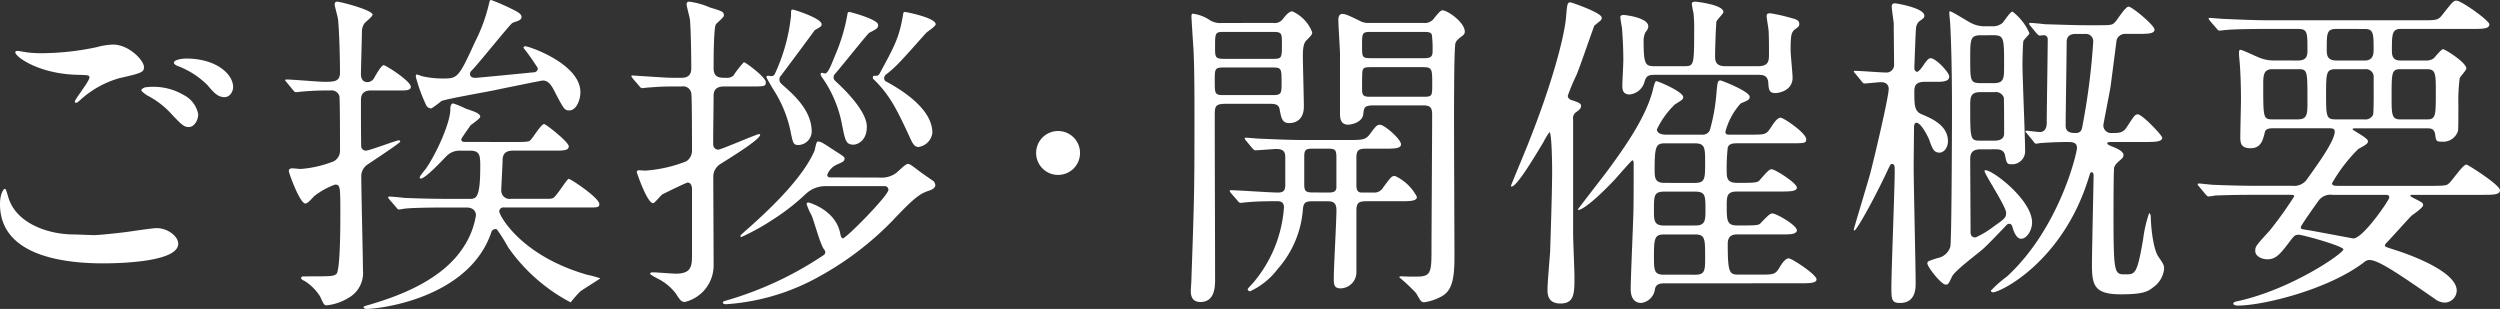
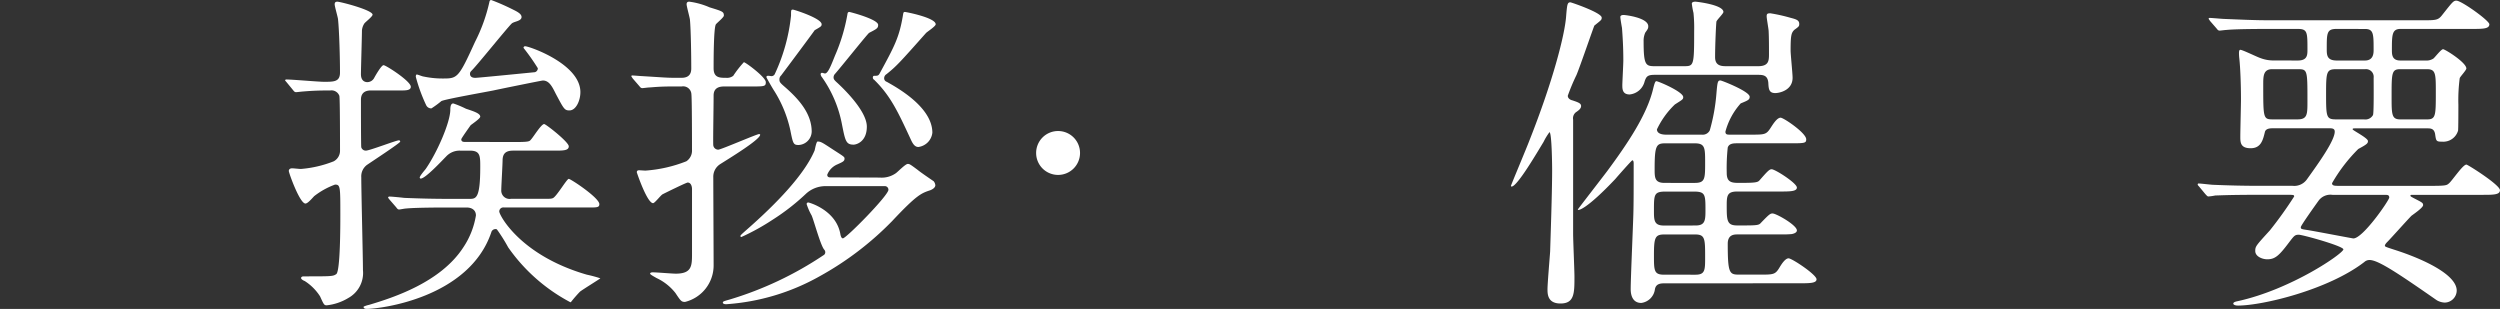
<svg xmlns="http://www.w3.org/2000/svg" width="283.235" height="35" viewBox="0 0 283.235 35">
  <rect x="0" y="0" width="283.235" height="35" fill="#333333" stroke="none" />
  <g transform="translate(579.174 -585.317)">
-     <path d="M-568.513,610.22c.49,0,2-.152,3.579-.34.565-.076,3.014-.452,3.505-.452,1.279,0,2.448.941,2.448,1.77,0,2.035-6.405,2.222-8.515,2.222-5.048,0-11.678-1.092-11.678-6.705,0-1.2.414-1.733.527-1.733.151,0,.151.076.414.941.867,2.976,4.521,4.221,7.421,4.221C-570.585,610.144-568.889,610.22-568.513,610.22Zm-5.8-20.61a30.409,30.409,0,0,0,6.067-.678,8.122,8.122,0,0,1,1.883-.3c1.771,0,3.5,1.77,3.5,2.56,0,.567-.265.679-2.789,1.245a11.125,11.125,0,0,0-4.445,2.486c-.3.265-.34.3-.49.3a.121.121,0,0,1-.113-.113c0-.3,1.657-2.3,1.657-2.751,0-.263-.113-.263-1.281-.3-4.408-.075-7.121-2.034-7.121-2.562,0-.113.189-.149.265-.149.111,0,.225.037,1.2.187A14.439,14.439,0,0,0-574.315,589.61Zm15.975,4.748a3.1,3.1,0,0,1,1.619,2.148c0,.716-.451,1.47-1.054,1.47-.49,0-.754-.151-2.035-1.544a9.9,9.9,0,0,0-2.751-2.073c-.187-.151-.6-.414-.6-.564,0-.114.3-.34.64-.34A6.79,6.79,0,0,1-558.34,594.358Zm5.576-.9c0,.413-.3,1.129-.981,1.129-.791,0-1.243-.564-1.959-1.394a9.486,9.486,0,0,0-3.278-2.11c-.414-.149-.489-.3-.489-.414,0-.263.752-.452,1.394-.452C-554.724,590.213-552.763,591.946-552.763,593.454Z" transform="translate(0 1.734)" fill="#fff" />
    <path d="M-557.779,594.66c-.149-.189-.187-.189-.187-.263,0-.038.075-.075.151-.075.678,0,3.616.262,4.257.262,1.129,0,1.808,0,1.808-1.054,0-1.47-.076-4.672-.227-6.065-.037-.264-.376-1.432-.376-1.657,0-.189.076-.3.3-.3.34,0,3.994.943,3.994,1.47,0,.227-.867.868-.943,1.017a1.661,1.661,0,0,0-.262.792c0,.678-.114,4.333-.114,4.935,0,.792.49.9.716.9a.883.883,0,0,0,.792-.492c.225-.413.828-1.43,1.054-1.43.264,0,3.089,1.81,3.089,2.448,0,.379-.489.416-.979.416h-3.465c-.34,0-1.206,0-1.206,1.054,0,.452,0,5.275.038,5.388a.531.531,0,0,0,.527.376c.414,0,3.429-1.167,3.73-1.167a.138.138,0,0,1,.151.151c0,.151-3.165,2.222-3.768,2.637a1.609,1.609,0,0,0-.64,1.4c0,1.694.189,9.042.189,10.51a3.241,3.241,0,0,1-1.659,3.165,5.906,5.906,0,0,1-2.449.829c-.3,0-.338-.113-.753-1.018a5.682,5.682,0,0,0-1.733-1.732c-.113-.04-.414-.189-.414-.34s.189-.189.264-.189c3.24,0,3.352,0,3.73-.264.452-.378.452-5.613.452-6.705,0-3.2,0-3.429-.6-3.429a8.639,8.639,0,0,0-2.373,1.318c-.378.416-.754.829-.981.829-.64,0-1.883-3.465-1.883-3.692,0-.187.151-.3.376-.3.151,0,.829.075.979.075a12.862,12.862,0,0,0,3.73-.867,1.349,1.349,0,0,0,.716-1.243c0-.6,0-5.953-.076-6.18a.947.947,0,0,0-1.054-.6,30.42,30.42,0,0,0-3.052.113c-.113,0-.678.076-.791.076-.151,0-.225-.076-.34-.225Zm26.034,6.745c1.394,0,1.468-.076,1.619-.265.265-.264,1.168-1.77,1.508-1.77.187,0,2.787,2.035,2.787,2.524s-.64.489-1.619.489h-4.71c-1.017,0-1.13.567-1.168.981,0,.565-.151,3.051-.151,3.5a.942.942,0,0,0,1.094.979h3.5c.941,0,1.054,0,1.243-.075.414-.151,1.583-2.186,1.808-2.186s3.467,2.148,3.467,2.864c0,.34-.227.376-.941.376h-9.872a.46.46,0,0,0-.527.452c0,.414,2.373,4.973,9.908,7.158a14.425,14.425,0,0,1,1.545.416c0,.037-1.959,1.243-2.3,1.506a15.152,15.152,0,0,0-1.018,1.167.111.111,0,0,1-.075.04,19.946,19.946,0,0,1-7.046-6.216,18.96,18.96,0,0,0-1.279-2.035.283.283,0,0,0-.189-.038.49.49,0,0,0-.452.376c-2.524,7.422-12.547,8.665-14.128,8.665-.189,0-.34-.075-.34-.227,0-.073.565-.225.6-.225,2.787-.829,8.137-2.562,10.7-6.516a9.119,9.119,0,0,0,1.43-3.618c0-.6-.451-.9-1.054-.9h-2.11c-3.316,0-4.371.076-4.748.113-.151,0-.678.113-.79.113-.152,0-.227-.113-.34-.262l-.754-.868c-.113-.149-.151-.187-.151-.224,0-.076.076-.113.151-.113.265,0,1.394.113,1.659.149,1.846.076,3.391.113,5.161.113h2.224c.753,0,1.243,0,1.243-3.618,0-1.241,0-1.846-1.168-1.846h-1.092a2.071,2.071,0,0,0-1.621.679c-.414.414-2.335,2.487-2.864,2.487a.123.123,0,0,1-.113-.114c0-.189.565-.829.679-.979,1.279-1.846,2.749-5.2,2.787-6.669,0-.227,0-.753.338-.753a11.353,11.353,0,0,1,1.432.6c.9.3,1.621.529,1.621.9,0,.225-.979.865-1.094.979-.075.113-1.054,1.468-1.054,1.583,0,.3.264.3.452.3Zm-10.248-4.183a18.692,18.692,0,0,1-1.168-3.2c0-.075,0-.264.114-.264s.64.227.752.227a10.409,10.409,0,0,0,2.148.226c1.7,0,1.808,0,3.692-4.143a18.937,18.937,0,0,0,1.621-4.484c.038-.225.113-.263.225-.263a25.084,25.084,0,0,1,2.411,1.056c.452.225,1.017.489,1.017.865,0,.49-.867.49-1.13.754-.6.6-3.843,4.634-4.483,5.275-.152.151-.227.227-.227.414,0,.451.489.451.6.451.338,0,6.705-.638,6.743-.638a.461.461,0,0,0,.34-.452,24.412,24.412,0,0,0-1.619-2.3.175.175,0,0,1,.188-.189c.452,0,6.254,2,6.254,5.2,0,.941-.49,2.071-1.243,2.071-.565,0-.641-.189-1.546-1.884-.413-.829-.752-1.506-1.468-1.506-.113,0-4.935.979-5.613,1.13-.943.189-5.426.979-5.878,1.2a11.128,11.128,0,0,1-1.13.83A.635.635,0,0,1-541.992,597.222Z" transform="translate(11.096 0)" fill="#fff" />
    <path d="M-527.427,595.048c-1.621,0-2.148.076-2.749.113-.152,0-.679.076-.792.076-.151,0-.225-.076-.34-.225l-.753-.868c-.114-.189-.151-.189-.151-.264s.037-.075.151-.075c.149,0,.979.075,1.129.075,2.449.151,2.751.187,3.618.187h.791c.867,0,1.094-.489,1.094-1.054,0-1.318-.038-4.37-.151-5.538-.038-.3-.376-1.506-.376-1.732,0-.189.075-.3.3-.3a8.381,8.381,0,0,1,2.3.641c1.47.452,1.621.49,1.621.941,0,.19-.791.829-.9.981-.263.34-.263,4.219-.263,4.973,0,1.091.678,1.091,1.432,1.091a1.152,1.152,0,0,0,.791-.225,11.727,11.727,0,0,1,1.206-1.545c.187,0,2.486,1.7,2.486,2.262,0,.489-.149.489-1.77.489h-2.976c-.529,0-1.168.151-1.168,1.018,0,1.394-.075,5.237-.037,5.651a.569.569,0,0,0,.564.489c.3,0,4.372-1.77,4.635-1.77.038,0,.113.038.113.076,0,.564-3.618,2.75-4.559,3.353a1.684,1.684,0,0,0-.752,1.47c0,1.581.037,8.589.037,10.021a4.258,4.258,0,0,1-3.24,4.1c-.414,0-.491-.113-1.092-1.018a5.905,5.905,0,0,0-2.148-1.694c-.114-.076-.716-.378-.716-.49,0-.151.264-.151.3-.151.414,0,2.222.151,2.6.151,1.81,0,1.848-.867,1.848-2.222v-7.384c0-.189-.076-.716-.491-.716-.151,0-2.148.979-2.826,1.319-.227.113-.9,1.017-1.094,1.017-.678,0-1.845-3.467-1.845-3.5,0-.227.187-.227.262-.227.114,0,.6.038.717.038a15.588,15.588,0,0,0,4.634-1.056,1.44,1.44,0,0,0,.641-1.28c0-.717,0-5.992-.076-6.405a.932.932,0,0,0-1.094-.792Zm23.358,10.323a2.771,2.771,0,0,0,1.809-.489c.225-.152,1.092-1.056,1.356-1.056.189,0,.225,0,1.13.678.263.225,1.2.867,1.808,1.281a.853.853,0,0,1,.189.452c0,.3-.378.49-.565.565-1.018.34-1.506.49-4.332,3.5a35.161,35.161,0,0,1-8.213,6.253,25.018,25.018,0,0,1-10.588,3.165c-.151,0-.376-.038-.376-.189,0-.113.075-.149.753-.338a39.381,39.381,0,0,0,10.626-5.011.381.381,0,0,0,.225-.34.427.427,0,0,0-.113-.3c-.414-.452-1.168-3.279-1.432-3.881a6.655,6.655,0,0,1-.565-1.281.176.176,0,0,1,.187-.189c.076,0,3.091.83,3.617,3.5.038.225.113.565.3.565.376,0,5.161-4.86,5.161-5.5a.406.406,0,0,0-.451-.414H-510.1a3.264,3.264,0,0,0-2.373.9,24.9,24.9,0,0,1-3.73,2.9,25.711,25.711,0,0,1-3.541,1.959.1.1,0,0,1-.114-.113c0-.076.076-.152.717-.717,3.352-2.938,6.516-6.216,7.685-8.967.038-.113.189-1.016.34-1.016.376,0,.527.113,1.733.9,1.167.754,1.319.829,1.319,1.017,0,.3-.152.376-.83.679a2.1,2.1,0,0,0-1.13,1.167c0,.3.263.3.376.3Zm-9.193-3.691c-.6,0-.64-.152-.941-1.659a13.878,13.878,0,0,0-1.81-4.445c-.113-.152-.9-1.509-.9-1.583,0-.152.113-.152.225-.152.076,0,.3.038.34.038a.412.412,0,0,0,.376-.225,20.643,20.643,0,0,0,1.846-6.632c0-.64,0-.678.227-.678.113,0,3.24.981,3.24,1.659,0,.225-.076.264-.792.676,0,.04-3.2,4.333-3.8,5.126a.593.593,0,0,0-.189.489c0,.265.114.378.679.867,1.544,1.357,2.976,2.976,2.976,5.011A1.555,1.555,0,0,1-513.261,601.68Zm6.218-.04c-.868,0-.943-.452-1.319-2.335a13.59,13.59,0,0,0-2.262-5.311.618.618,0,0,1-.149-.34.162.162,0,0,1,.149-.152c.076,0,.3.076.34.076.34,0,.678-.865,1.13-2a20.475,20.475,0,0,0,1.432-4.786.2.2,0,0,1,.189-.189c.075,0,3.278.83,3.278,1.47,0,.378-.152.452-1.018.9-.189.113-3.278,3.994-3.919,4.708a.587.587,0,0,0-.113.34c0,.227.113.34.49.678.187.189,3.278,2.976,3.278,4.9C-505.537,601.3-506.705,601.641-507.043,601.641Zm7.345.265c-.451,0-.678-.453-.9-.943-1.432-3.087-2.26-4.86-4.107-6.668a.285.285,0,0,1-.151-.264c0-.076.038-.189.151-.189.376,0,.49,0,.64-.3,1.659-3.052,2.186-4.032,2.6-6.443.075-.452.075-.49.263-.49.076,0,3.467.641,3.467,1.4,0,.225-.943.829-1.092.979-3.014,3.391-3.354,3.767-4.484,4.672a.532.532,0,0,0-.263.452.419.419,0,0,0,.3.413c1.056.6,5.161,2.827,5.161,5.767A1.832,1.832,0,0,1-499.7,601.906Z" transform="translate(24.571 0.064)" fill="#fff" />
    <path d="M-502.107,597.549a2.483,2.483,0,0,1,2.486-2.486,2.483,2.483,0,0,1,2.487,2.486,2.484,2.484,0,0,1-2.487,2.486A2.484,2.484,0,0,1-502.107,597.549Z" transform="translate(40.321 5.099)" fill="#fff" />
-     <path d="M-481.26,587.514a1.114,1.114,0,0,0,1.056-.413c.225-.265.678-.9,1.092-.9a4.242,4.242,0,0,1,2.26,2.373c0,.225-.038.3-.678.943-.378.376-.378,1.281-.378,1.846,0,.791.114,4.71.114,5.613,0,1.846-1.394,1.884-1.659,1.884-.791,0-.9-.529-1.092-1.583-.113-.6-.64-.6-1.206-.6h-4.859c-1.281,0-1.281.3-1.281,1.47,0,5.122.038,13.337.038,18.46,0,.717,0,2.524-1.659,2.524-1.092,0-1.092-.941-1.092-1.318,0-.113.075-1.017.075-1.47.34-9.605.34-10.246.34-19.025,0-4.522-.075-5.992-.113-6.894-.038-.416-.227-3.468-.227-3.581,0-.151,0-.376.151-.376a4.385,4.385,0,0,1,1.846.678,2.222,2.222,0,0,0,1.432.376Zm-5.651,5.049c-.979,0-.979.189-.979,1.47,0,1.506,0,1.657.979,1.657h5.613c.979,0,.979-.227.979-1.394,0-1.581,0-1.733-.979-1.733Zm5.575-.979c1.056,0,1.056-.075,1.056-1.732,0-1.17,0-1.321-1.056-1.321H-486.8c-1.054,0-1.054.076-1.054,1.733,0,1.13,0,1.319,1.054,1.319Zm10.889,10.172c-.979,0-1.394,0-1.394,1.018v3.089c0,.416.037.868.6.868h1.319a1.154,1.154,0,0,0,1.13-.6c.867-1.167.941-1.281,1.319-1.281a5.244,5.244,0,0,1,2.486,2.375c0,.489-.791.489-2,.489h-3.654c-.867,0-1.2.113-1.2,1.056v6.931a1.833,1.833,0,0,1-1.771,1.886c-.791,0-.791-.452-.791-1.245,0-1.091.3-6.405.3-7.61,0-.979-.489-1.017-1.2-1.017h-1.319c-.9,0-1.2.038-1.281.9a11.463,11.463,0,0,1-2.862,6.781,8.221,8.221,0,0,1-3.127,2.524c-.113,0-.265-.113-.265-.225,0-.076.076-.151.567-.678a14.781,14.781,0,0,0,3.541-8.591c0-.527-.265-.716-.754-.716-.529,0-2.222,0-3.354.113-.113,0-.678.076-.791.076-.151,0-.227-.076-.34-.225l-.752-.867c-.151-.189-.151-.189-.151-.264s.075-.076.151-.076c.752,0,4.483.265,5.311.265.6,0,.829-.227.829-.83v-3.127c0-.489-.075-.979-.979-.979-.338,0-2.146.151-2.411.151-.113,0-.187-.076-.338-.225l-.716-.868c-.151-.187-.151-.187-.151-.263s.076-.075.113-.075c.264,0,1.4.113,1.657.113,1.094.038,3.052.151,5.2.151h4.746c1.621,0,1.959-.038,2.411-.6.754-1.018.867-1.13,1.206-1.13.489,0,2.373,1.619,2.373,2.222,0,.489-.79.489-2,.489Zm-4.86,4.975c.754,0,1.13,0,1.2-.529V602.85c0-1.056-.113-1.094-1.2-1.094h-1.243c-.943,0-1.2,0-1.2.9v3.165c0,.9.3.9,1.2.9Zm11.04-19.217a1.307,1.307,0,0,0,1.279-.6c.452-.529.679-.829.9-.829.565,0,2.524,1.357,2.524,2.411a.508.508,0,0,1-.189.413c-.64.492-.753.6-.867.9-.113.378-.149,3.845-.149,5.388-.038,2.675.036,15.824.036,18.8,0,2.6-.3,3.843-1.432,4.483a5.619,5.619,0,0,1-2,.679c-.3,0-.378-.076-.9-1.018a19.707,19.707,0,0,0-1.922-1.81c0-.113.227-.113.3-.113.413.038,1.092.038,1.506.038,1.619,0,1.846-.227,1.846-2.675,0-2.222.075-13.224.075-15.712,0-.978-.414-1.016-1.243-1.016h-5.313c-1.129,0-1.167.227-1.243.979-.113,1.017-1.468,1.206-1.7,1.206-.452,0-.941-.152-.941-1.206v-6.745c0-.6-.189-3.353-.189-3.992,0-.152.076-.6.414-.6.414,0,.716.152,1.959.755a2.031,2.031,0,0,0,1.168.262Zm-5.84,1.017c-1.094,0-1.094.076-1.094,1.546,0,1.356,0,1.432,1.094,1.432h5.8c.565,0,1.092,0,1.092-.679a13.285,13.285,0,0,0-.075-1.959c-.114-.34-.452-.34-1.018-.34Zm.037,3.994c-.754,0-1.017,0-1.092.49-.038.149-.038,1.808-.038,2.035,0,.829.3.829,1.13.829h5.727c1.092,0,1.092-.038,1.092-1.432,0-1.732,0-1.922-1.092-1.922Z" transform="translate(46.34 0.401)" fill="#fff" />
    <path d="M-463.1,601.341c-.716,1.168-2.976,5.048-3.616,5.048a.082.082,0,0,1-.076-.075c0-.076,1.884-4.56,2.071-5.086,2.676-6.745,4.032-12.02,4.183-14.129.113-1.394.151-1.583.49-1.583.075,0,3.54,1.168,3.54,1.733,0,.264-.037.264-.827.9-.076.113-1.659,4.746-2.035,5.613a22.479,22.479,0,0,0-.979,2.335c0,.34.338.49.527.528.679.227.979.34.979.64,0,.265-.225.452-.49.641a.864.864,0,0,0-.413.9v12.921c0,.754.151,4.181.151,4.86,0,1.884,0,3.051-1.583,3.051-1.47,0-1.47-1.092-1.47-1.619,0-.678.264-3.692.3-4.3.037-1.356.225-6.592.225-9.193,0-.565-.037-4.219-.3-4.3A6.964,6.964,0,0,0-463.1,601.341Zm13.751,16.012c-.414,0-1.017,0-1.13.678a1.791,1.791,0,0,1-1.544,1.544c-1.2,0-1.2-1.319-1.2-1.581,0-1.17.264-7.121.3-8.44.037-1.244.037-2.978.037-5.8,0-.038,0-.34-.151-.34-.075,0-1.7,1.846-1.921,2.11-3.24,3.429-4.257,3.654-4.257,3.465,0-.036,2.864-3.729,3.315-4.33,2.26-3.052,4.484-6.332,5.2-9.269.113-.452.225-.941.376-.941.227,0,3.052,1.2,3.052,1.806,0,.265-.114.3-.943.83a9.55,9.55,0,0,0-2.035,2.824c0,.265.189.6,1.056.6h4.032a.891.891,0,0,0,.9-.49,21.214,21.214,0,0,0,.753-4.181c.113-1.321.151-1.47.452-1.47.151,0,3.314,1.243,3.314,1.846,0,.338-.187.414-1.016.754a7.792,7.792,0,0,0-1.733,3.2c0,.34.227.34.489.34h2.411c1.583,0,1.733,0,2.26-.83.227-.34.679-1.092,1.094-1.092.338,0,2.9,1.733,2.9,2.449,0,.452-.187.452-2,.452H-441.1c-.452,0-.979,0-1.13.489a22.177,22.177,0,0,0-.113,2.864c0,.941.414,1.13,1.243,1.13h.6c1.47,0,1.7-.076,1.883-.3.83-.943,1.094-1.243,1.357-1.243.414,0,2.864,1.581,2.864,2.073,0,.451-.792.451-2,.451h-4.748c-1.129,0-1.2.452-1.2,1.544,0,1.7,0,2.3,1.168,2.3h.829c1.356,0,1.657-.036,1.846-.263.979-1.017,1.092-1.094,1.356-1.094.414,0,2.751,1.321,2.751,1.922,0,.264-.378.376-.6.414-.452.038-.678.038-1.394.038h-4.71c-.376,0-1.13,0-1.13,1.054,0,3.353.189,3.5,1.281,3.5h2.335c1.584,0,1.771,0,2.262-.829.226-.376.64-1.017,1.016-1.017s3.165,1.846,3.165,2.375c0,.452-.791.452-2.034.452Zm10.55-24.6c1.168,0,1.243-.565,1.243-1.319s0-1.883-.038-2.637c0-.227-.225-1.432-.225-1.7s.075-.338.414-.338a18.719,18.719,0,0,1,2.337.525c.6.152.941.265.941.679,0,.263-.038.3-.565.678-.338.34-.414.641-.414,2.335,0,.452.225,2.6.225,3.089,0,1.433-1.506,1.733-1.959,1.733-.716,0-.754-.451-.791-1.167-.076-.867-.6-.9-1.206-.9h-11.678c-.792,0-.943.189-1.132.754a1.945,1.945,0,0,1-1.694,1.47c-.83,0-.83-.641-.83-1.056,0-.3.113-2.373.113-2.825,0-1.47-.075-2.637-.151-3.654-.037-.189-.187-1.056-.187-1.245s.226-.225.376-.225c.189,0,2.787.3,2.787,1.281,0,.227-.036.3-.338.716a2.267,2.267,0,0,0-.189.979c0,2.676.227,2.826,1.244,2.826h3.315c1.13,0,1.168-.037,1.168-3.956a17.247,17.247,0,0,0-.075-2.073,8.6,8.6,0,0,1-.189-1.054c0-.227.338-.227.414-.227s3.165.34,3.165,1.168c0,.189-.754.9-.792,1.094-.038.225-.151,2.6-.151,4.03,0,.9.6,1.018,1.206,1.018Zm-7.083,18.047c1.054,0,1.13-.528,1.13-1.657,0-1.846,0-2.186-1.319-2.186h-3.2c-1.318,0-1.318.34-1.318,2.148,0,1.092,0,1.7,1.13,1.7Zm0,5.575c1.092,0,1.092-.527,1.092-1.959,0-2.109,0-2.6-1.13-2.6h-3.5c-1.056,0-1.168.376-1.168,2.373,0,1.7,0,2.184,1.13,2.184Zm-.076-10.4c1.168,0,1.168-.489,1.168-2.3,0-1.657,0-2.184-1.168-2.184h-3.353c-1.017,0-1.2.262-1.2,2.9,0,.979,0,1.583,1.129,1.583Z" transform="translate(58.797 0.064)" fill="#fff" />
-     <path d="M-441.1,593.552c-.149-.187-.187-.187-.187-.263s.075-.075.151-.075c.527,0,2.938.187,3.429.187a.874.874,0,0,0,.979-.979c0-.6-.038-3.88-.038-4.635-.038-.3-.225-1.583-.225-1.845,0-.227.075-.378.376-.378.151,0,3.316.527,3.316,1.394,0,.227-.038.263-.567.641a1.137,1.137,0,0,0-.376.792c-.038.111-.189,4.407-.189,4.557s.151.376.3.376c.225,0,.676-.64.829-.9.338-.451.489-.64.716-.64.6,0,2.11,1.619,2.11,2.072,0,.6-.829.6-1.432.6h-1.319c-.941,0-1.206.34-1.206,1.057,0,1.581,0,2.3.867,2.635.981.416,2.94,1.206,2.94,3.016,0,.9-.565,1.318-.943,1.318-.678,0-.829-.489-1.167-1.432-.076-.225-.9-1.959-1.47-1.959-.264,0-.264.49-.264.565,0,.679-.038,3.73-.038,4.332,0,2.111.225,11.378.225,13.262,0,.6,0,2.26-1.77,2.26-.9,0-.979-.34-.979-1.657,0-2.073.376-11.3.376-13.188,0-.678,0-.9-.338-.9-.113,0-.189.151-.34.452-1.657,3.578-3.654,7.083-3.881,7.083-.075,0-.075-.076-.075-.113,0-.113,1.657-5.576,1.846-6.292.414-1.544,2.11-8.7,2.11-9.645,0-.075,0-.752-.867-.752-.3,0-1.657.149-1.846.149-.151,0-.225-.075-.338-.225Zm14.167,8.553c-.792,0-1.168.3-1.168,1.092,0,1.168.038,6.97.038,8.251,0,.189,0,.641.565.641a10.279,10.279,0,0,0,2.11-1.281c1.13-.792,1.357-.941,1.357-1.508,0-.716-2.449-4.37-2.449-4.748,0-.075.075-.075.113-.075.867,0,5.275,3.391,5.275,5.915,0,.9-.6,1.846-1.244,1.846-.6,0-.9-1.054-.979-1.318-.038-.152-.113-.378-.376-.378a.446.446,0,0,0-.338.189c-.567.6-2.224,2.335-2.638,2.675-.49.452-3.2,2.448-3.5,3.127-.378.791-.416.9-.716.9-.49,0-2.073-2-2.073-2.411,0-.225.113-.264,1.168-.6a1.848,1.848,0,0,0,1.432-1.281c.151-.489.189-13.9.189-15.447,0-3.089-.038-6.518-.189-9.57,0-.225-.113-1.281-.113-1.506,0-.076,0-.151.075-.151.227,0,2.073,1.2,2.526,1.394a3.191,3.191,0,0,0,1.506.3h.752a1.627,1.627,0,0,0,1.168-.378c.189-.187.867-1.28,1.13-1.28a6.194,6.194,0,0,1,1.921,2.448c0,.152-.6.678-.676.867-.076.151-.114,2.337-.114,2.675,0,1.433.3,8.289.3,9.834a1.472,1.472,0,0,1-1.583,1.47c-.489,0-.527-.189-.678-.941-.113-.754-.754-.754-1.092-.754Zm.038-12.924c-1.206,0-1.206.452-1.206,2.676,0,2.486,0,2.751,1.206,2.751h1.432c1.2,0,1.2-.529,1.2-2,0-3.089,0-3.429-1.2-3.429Zm-.076,6.445c-1.13,0-1.13.64-1.13,1.544,0,3.842,0,3.954,1.168,3.954h1.583c1.092,0,1.092-.64,1.092-.829,0-.452,0-3.918-.038-4.068a.967.967,0,0,0-1.054-.6Zm14.807,5.651c-.114,0-.414,0-.414.151,0,.113.225.225.6.376.489.189,1.241.527,1.241.943a.538.538,0,0,1-.187.413c-.6.529-.716.641-.867.981-.076.3-.076,4.9-.076,5.575,0,6.556.114,6.556,1.357,6.556,1.092,0,1.319,0,2-3.992a14.728,14.728,0,0,1,.678-2.94c.076,0,.189.151.189.452.038,1.583.338,3.729.867,4.483.565.829.64.941.64,1.394a2.918,2.918,0,0,1-1.243,2.073c-.6.489-1.168.79-3.654.79-3.014,0-3.278-1.017-3.278-3.392,0-1.279.187-9.531.187-10.021,0-.149,0-.413-.225-.413-.151,0-.151.075-.3.527-2.9,9.569-10.021,13.074-10.888,13.074-.076,0-.227-.076-.227-.189a14.223,14.223,0,0,1,1.846-1.621c5.953-5.5,7.913-14.015,7.913-14.542,0-.641-.49-.678-1.094-.678-1.318,0-2.411.075-2.976.113-.075,0-.451.075-.527.075-.151,0-.225-.075-.34-.264l-.714-.865c-.076-.113-.189-.189-.189-.227,0-.075.075-.113.151-.113.113,0,1.243.151,1.47.151.565,0,.791-.452.791-1.018,0-1.357.113-7.988.113-9.5a.429.429,0,0,0-.414-.452c-.075,0-.414.04-.489.04-.114,0-.189-.076-.34-.227l-.716-.867a.468.468,0,0,1-.151-.264c0-.076.075-.076.113-.076.263,0,1.432.114,1.7.152,1.545.037,3.241.113,4.786.113h.979c1.619,0,1.808,0,2.11-.3.263-.225,1.2-1.808,1.583-1.808s2.938,2.11,2.938,2.6-.792.489-2.035.489h-1.2a1.006,1.006,0,0,0-1.056.678c-.075.529-.565,4.408-.678,5.2-.076.6-.829,4.3-.829,4.484a.874.874,0,0,0,.979.867c.753,0,1.243,0,1.657-.641.867-1.318.941-1.47,1.281-1.47.49,0,2.751,2.375,2.751,2.638,0,.49-.867.49-2,.49Zm-3.994-12.245c-.754,0-1.018.376-1.018.941,0,1.47-.113,8.1-.113,9.457,0,.753.6.829,1.13.829.64,0,.716-.416.791-.9a76.133,76.133,0,0,0,1.206-9.494.827.827,0,0,0-.943-.829Z" transform="translate(72.141 0.129)" fill="#fff" />
    <path d="M-404.369,592.147c1.092,0,1.092-.64,1.092-1.241,0-1.96,0-2.337-1.092-2.337h-3.314c-3.316,0-4.408.076-4.748.113-.151,0-.678.076-.792.076-.149,0-.225-.076-.338-.227l-.754-.867c-.113-.187-.151-.187-.151-.264s.038-.076.151-.076c.263,0,1.394.114,1.657.114,1.846.075,3.392.151,5.162.151h17.142c1.7,0,1.884,0,2.375-.641,1.13-1.43,1.243-1.583,1.581-1.583.565,0,3.73,2.262,3.73,2.676,0,.527-.754.527-2,.527h-8.062c-.979,0-.979.678-.979,2.411,0,.452,0,1.167.941,1.167h2.864a1.415,1.415,0,0,0,.9-.225c.187-.151.865-1.054,1.092-1.054s2.637,1.506,2.637,2.184c0,.189-.678.9-.752,1.094a19.177,19.177,0,0,0-.151,3.013c0,.227,0,2.9-.038,2.94a1.742,1.742,0,0,1-1.808,1.243c-.679,0-.679-.075-.792-.867-.113-.641-.527-.641-.9-.641h-8.026c-.376,0-.414,0-.414.113s1.733.981,1.733,1.321c0,.264-.113.376-1.092.9a18.142,18.142,0,0,0-2.976,3.88c0,.3.3.3.829.3h10.512c1.583,0,1.657-.076,1.883-.263.378-.3,1.583-2.148,2-2.148.151,0,3.8,2.3,3.8,2.9,0,.529-.752.529-2,.529h-7.8c-.3,0-.34,0-.34.075,0,.114.038.114.376.3.943.489,1.056.527,1.056.791,0,.3-1.13,1.056-1.319,1.206-.452.452-2.3,2.524-2.711,2.938-.076.076-.3.3-.3.452,0,.113.114.149,1.168.489,3.053.981,6.97,2.751,6.97,4.6a1.383,1.383,0,0,1-1.357,1.356,1.952,1.952,0,0,1-.9-.264c-4.333-3.014-6.63-4.559-7.61-4.559a.858.858,0,0,0-.6.227c-4.107,3.165-11.567,4.935-14.316,4.935-.264,0-.529-.076-.529-.227s.265-.225.452-.262c6.1-1.321,12.02-5.427,12.02-5.878,0-.378-4.634-1.659-5.049-1.659-.452,0-.527.114-1.13.9-1.13,1.507-1.583,1.883-2.449,1.883-.527,0-1.356-.3-1.356-.941,0-.526.076-.6,1.657-2.335a45.079,45.079,0,0,0,2.751-3.842c0-.189-.075-.189-.867-.189h-3.278c-3.316,0-4.408.075-4.784.075a5.665,5.665,0,0,1-.791.114c-.114,0-.189-.114-.34-.265l-.716-.867c-.151-.151-.151-.189-.151-.225a.1.1,0,0,1,.113-.113c.263,0,1.432.149,1.659.149,1.846.076,3.427.114,5.2.114h3.767a1.759,1.759,0,0,0,1.621-.716c1.356-1.884,3.164-4.41,3.164-5.426,0-.378-.338-.378-.678-.378h-6.254c-.338,0-.867,0-.979.416-.225.941-.451,1.846-1.619,1.846s-1.168-.679-1.168-1.321c0-.676.075-3.616.075-4.218,0-1.733-.075-3.58-.187-4.635a4.7,4.7,0,0,1-.038-.6c0-.113,0-.376.151-.376.264,0,1.921.829,2.3.943a4.078,4.078,0,0,0,1.356.262Zm-2.9.981c-1.018,0-1.018.791-1.018,1.77,0,3.8,0,3.918,1.092,3.918h2.787c1.13,0,1.13-.565,1.13-2.072,0-3.579,0-3.616-1.13-3.616Zm6.856,14.242a1.664,1.664,0,0,0-1.619.678c-.189.263-2,2.787-2,2.976,0,.225.076.225.83.34.716.113,5.048.941,5.124.941,1.092,0,4.068-4.333,4.068-4.634s-.225-.3-.414-.3Zm.414-14.242c-1.13,0-1.168.3-1.168,2.864s.038,2.824,1.132,2.824h3.164a.985.985,0,0,0,1.018-.489c.113-.225.075-3.654.075-4.221a.872.872,0,0,0-.941-.978Zm0-4.559c-1.092,0-1.092.489-1.092,2.26,0,.678,0,1.318,1.13,1.318h3.2c.979,0,.979-.865.979-1.2,0-1.808,0-2.373-.979-2.373Zm7.234,4.559c-.979,0-.979.452-.979,3.089,0,2.033,0,2.6.979,2.6h3.052c.979,0,.979-.452.979-3.087,0-2.035,0-2.6-.979-2.6Z" transform="translate(85.524 0.026)" fill="#fff" />
  </g>
</svg>